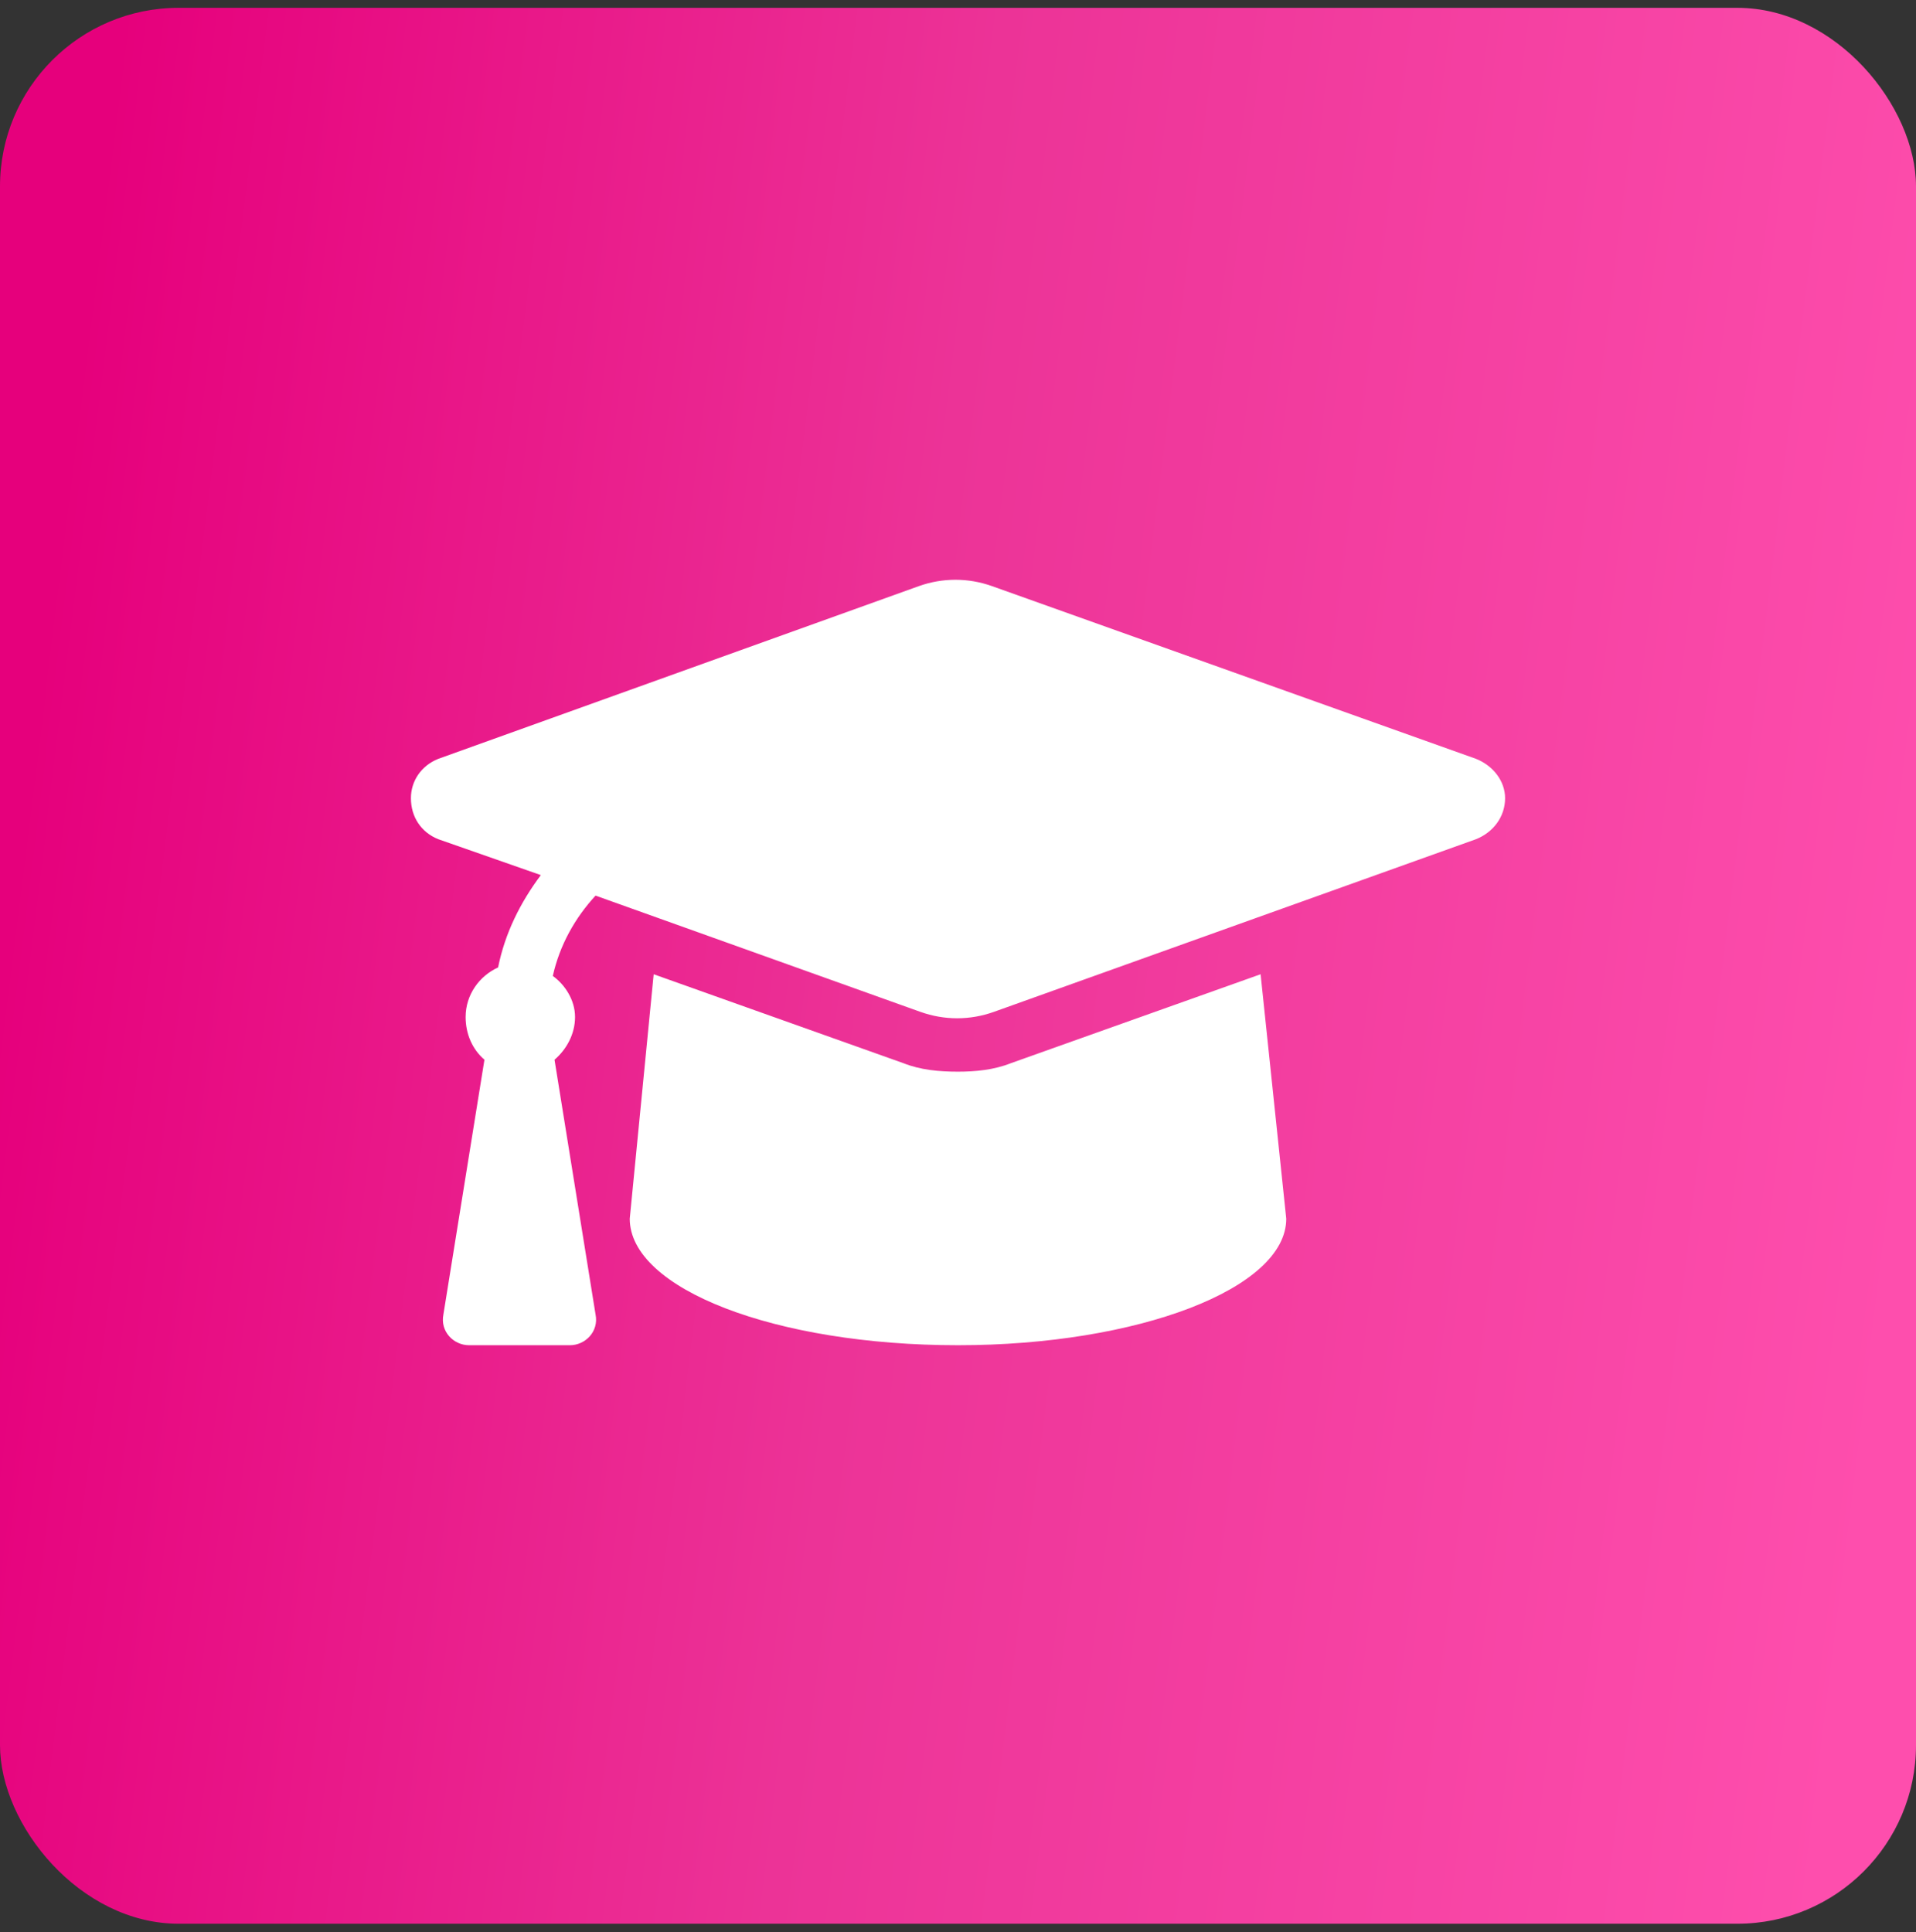
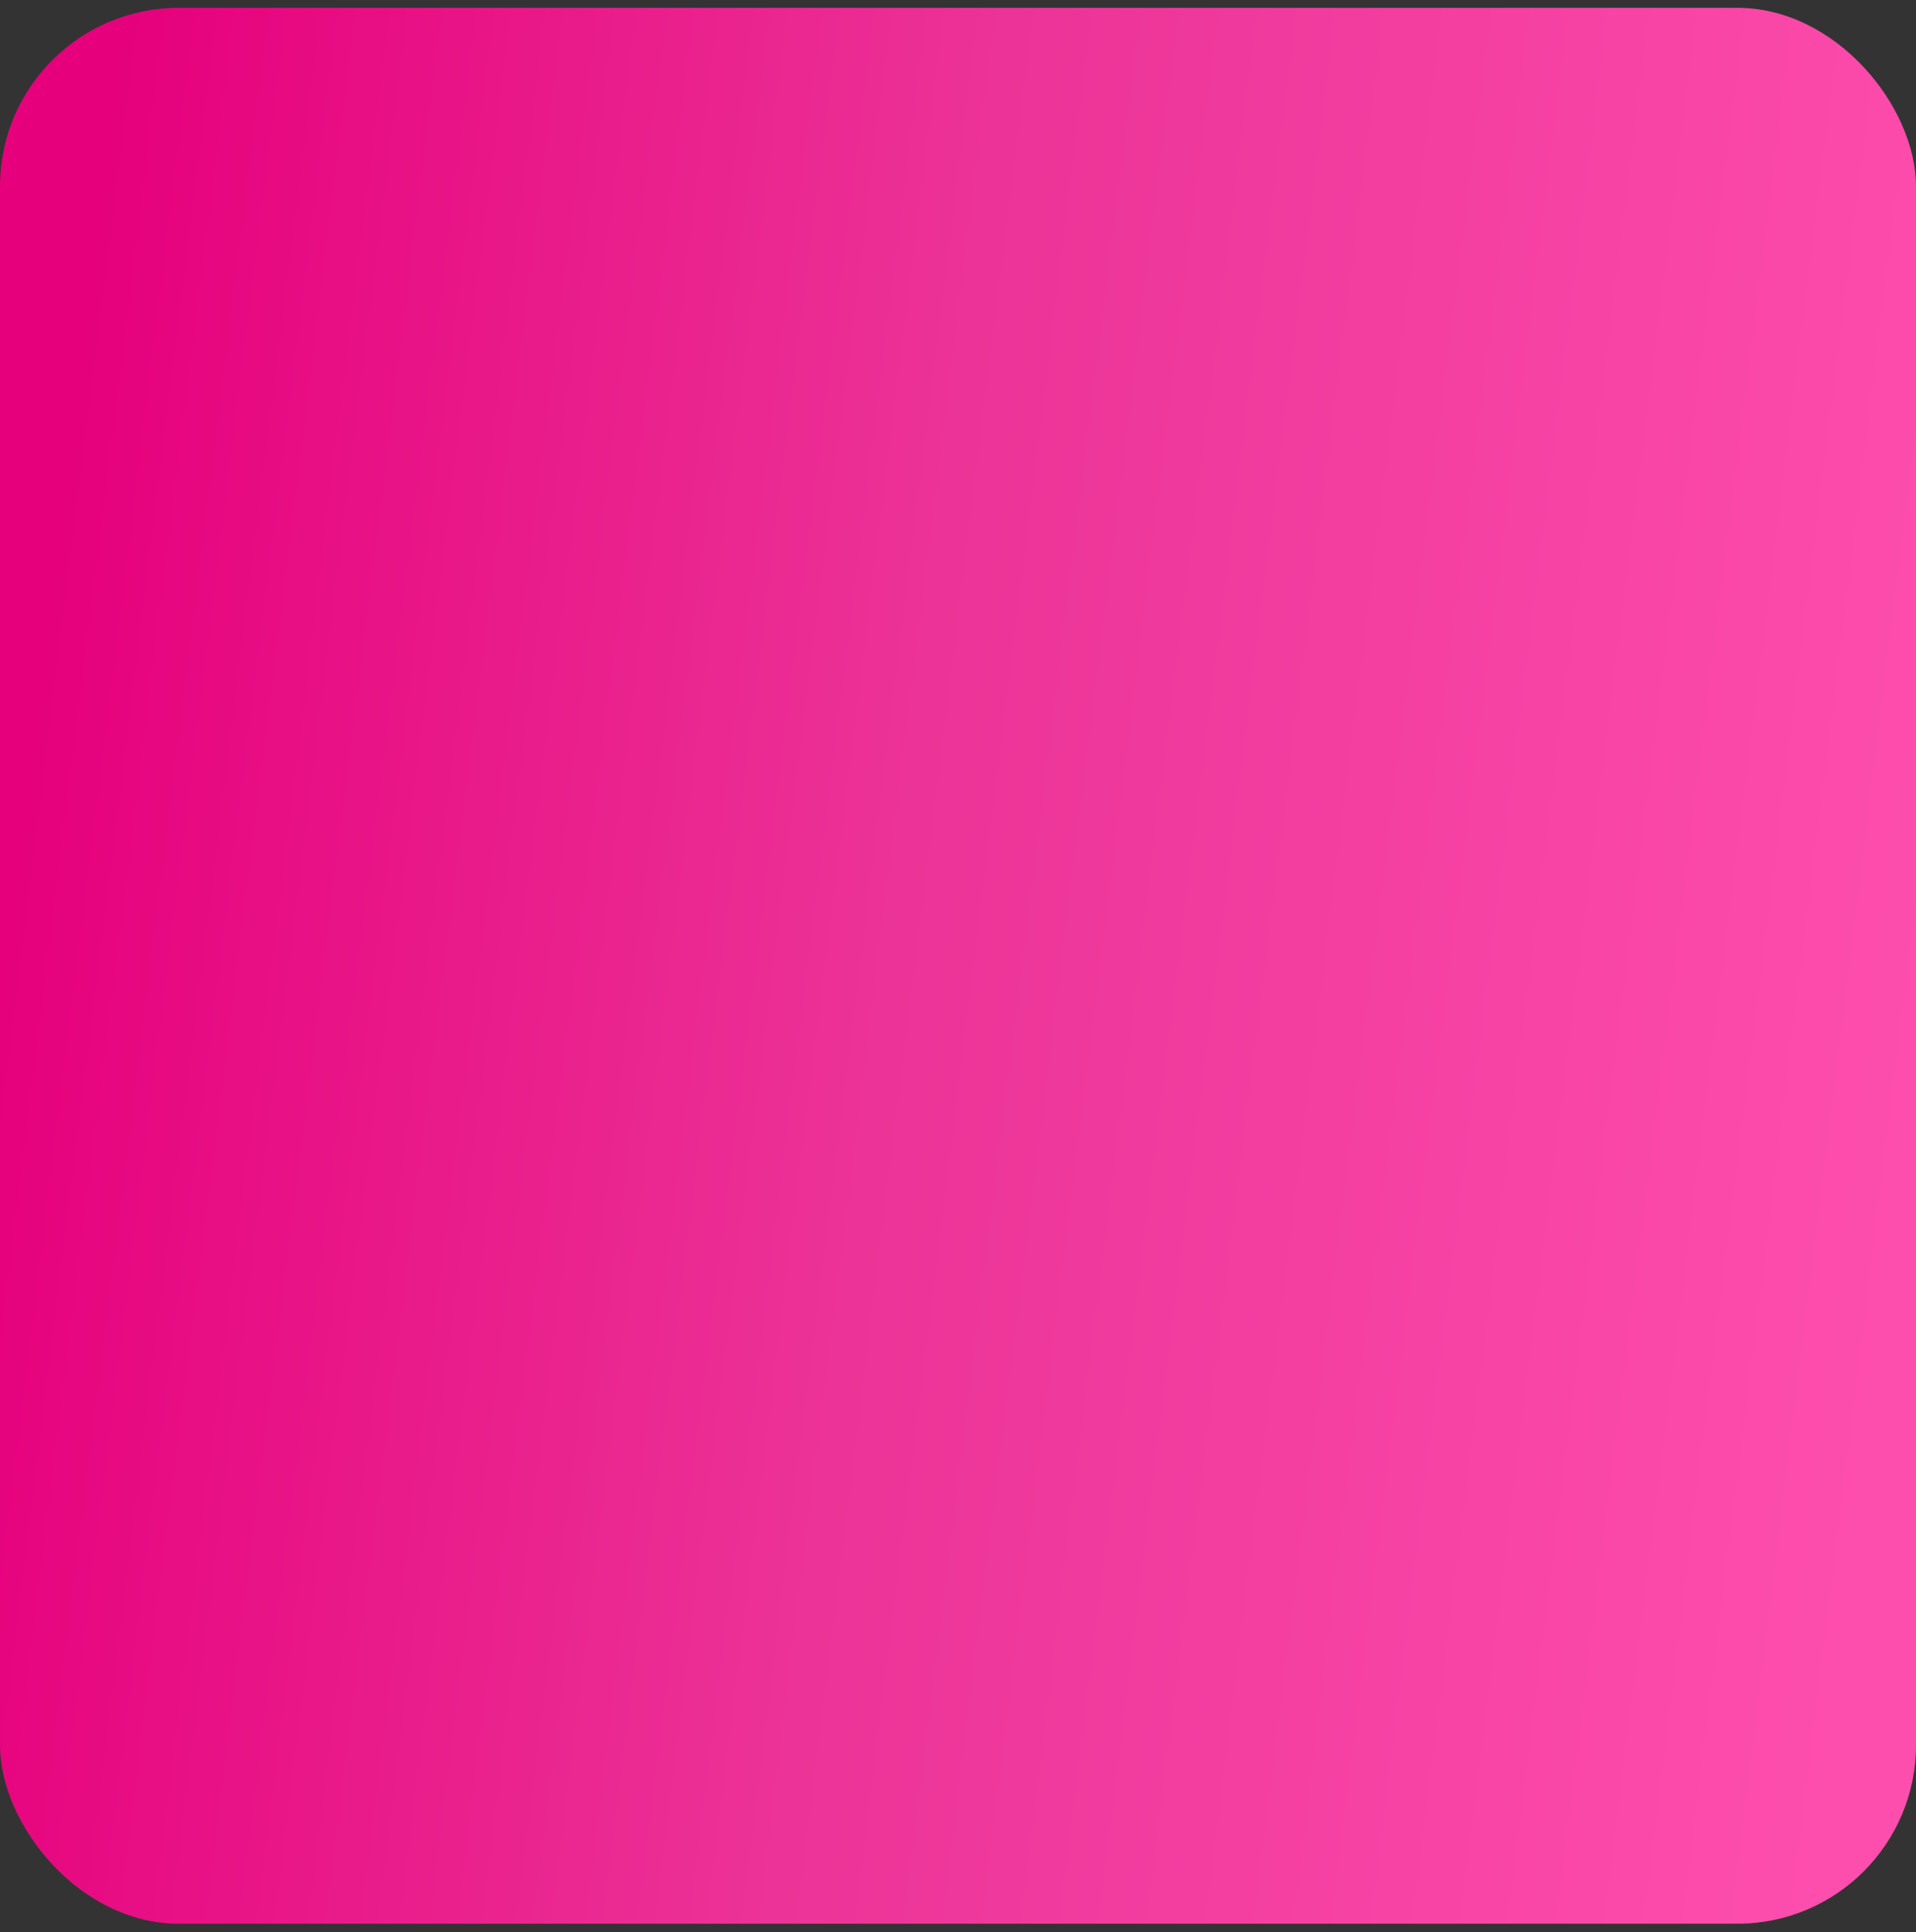
<svg xmlns="http://www.w3.org/2000/svg" width="118" height="119" viewBox="0 0 118 119" fill="none">
  <rect x="0" y="0" width="118" height="119" fill="#333333" stroke="none" />
  <rect y="0.482" width="118" height="118" rx="11" fill="url(#paint0_linear_10_497)" />
-   <path d="M90.903 46.737C91.956 47.158 92.693 48.106 92.693 49.159C92.693 50.317 91.956 51.265 90.903 51.686L61.211 62.32C59.737 62.847 58.158 62.847 56.684 62.32L36.678 55.16C35.415 56.529 34.467 58.214 34.046 60.109C34.783 60.636 35.415 61.583 35.415 62.636C35.415 63.689 34.889 64.636 34.151 65.268L36.678 80.957C36.889 82.009 36.047 82.852 35.099 82.852H28.887C27.939 82.852 27.097 82.009 27.308 80.957L29.835 65.268C29.098 64.636 28.676 63.689 28.676 62.636C28.676 61.267 29.519 60.109 30.677 59.583C31.098 57.477 32.046 55.581 33.309 53.897L26.992 51.686C25.939 51.265 25.307 50.317 25.307 49.159C25.307 48.106 25.939 47.158 26.992 46.737L56.578 36.103C58.052 35.576 59.632 35.576 61.106 36.103L90.903 46.737ZM62.264 65.479L77.636 60.004L79.216 75.06C79.216 79.377 70.055 82.852 59 82.852C47.734 82.852 38.784 79.377 38.784 75.06L40.258 60.004L55.631 65.479C56.684 65.9 57.842 66.005 59 66.005C60.053 66.005 61.211 65.9 62.264 65.479Z" fill="white" />
  <defs>
    <linearGradient id="paint0_linear_10_497" x1="-1.17411e-06" y1="9.486" x2="123.592" y2="24.811" gradientUnits="userSpaceOnUse">
      <stop offset="0.051" stop-color="#E6007C" />
      <stop offset="0.484" stop-color="#EC3397" />
      <stop offset="1" stop-color="#FE4EAD" />
    </linearGradient>
  </defs>
</svg>